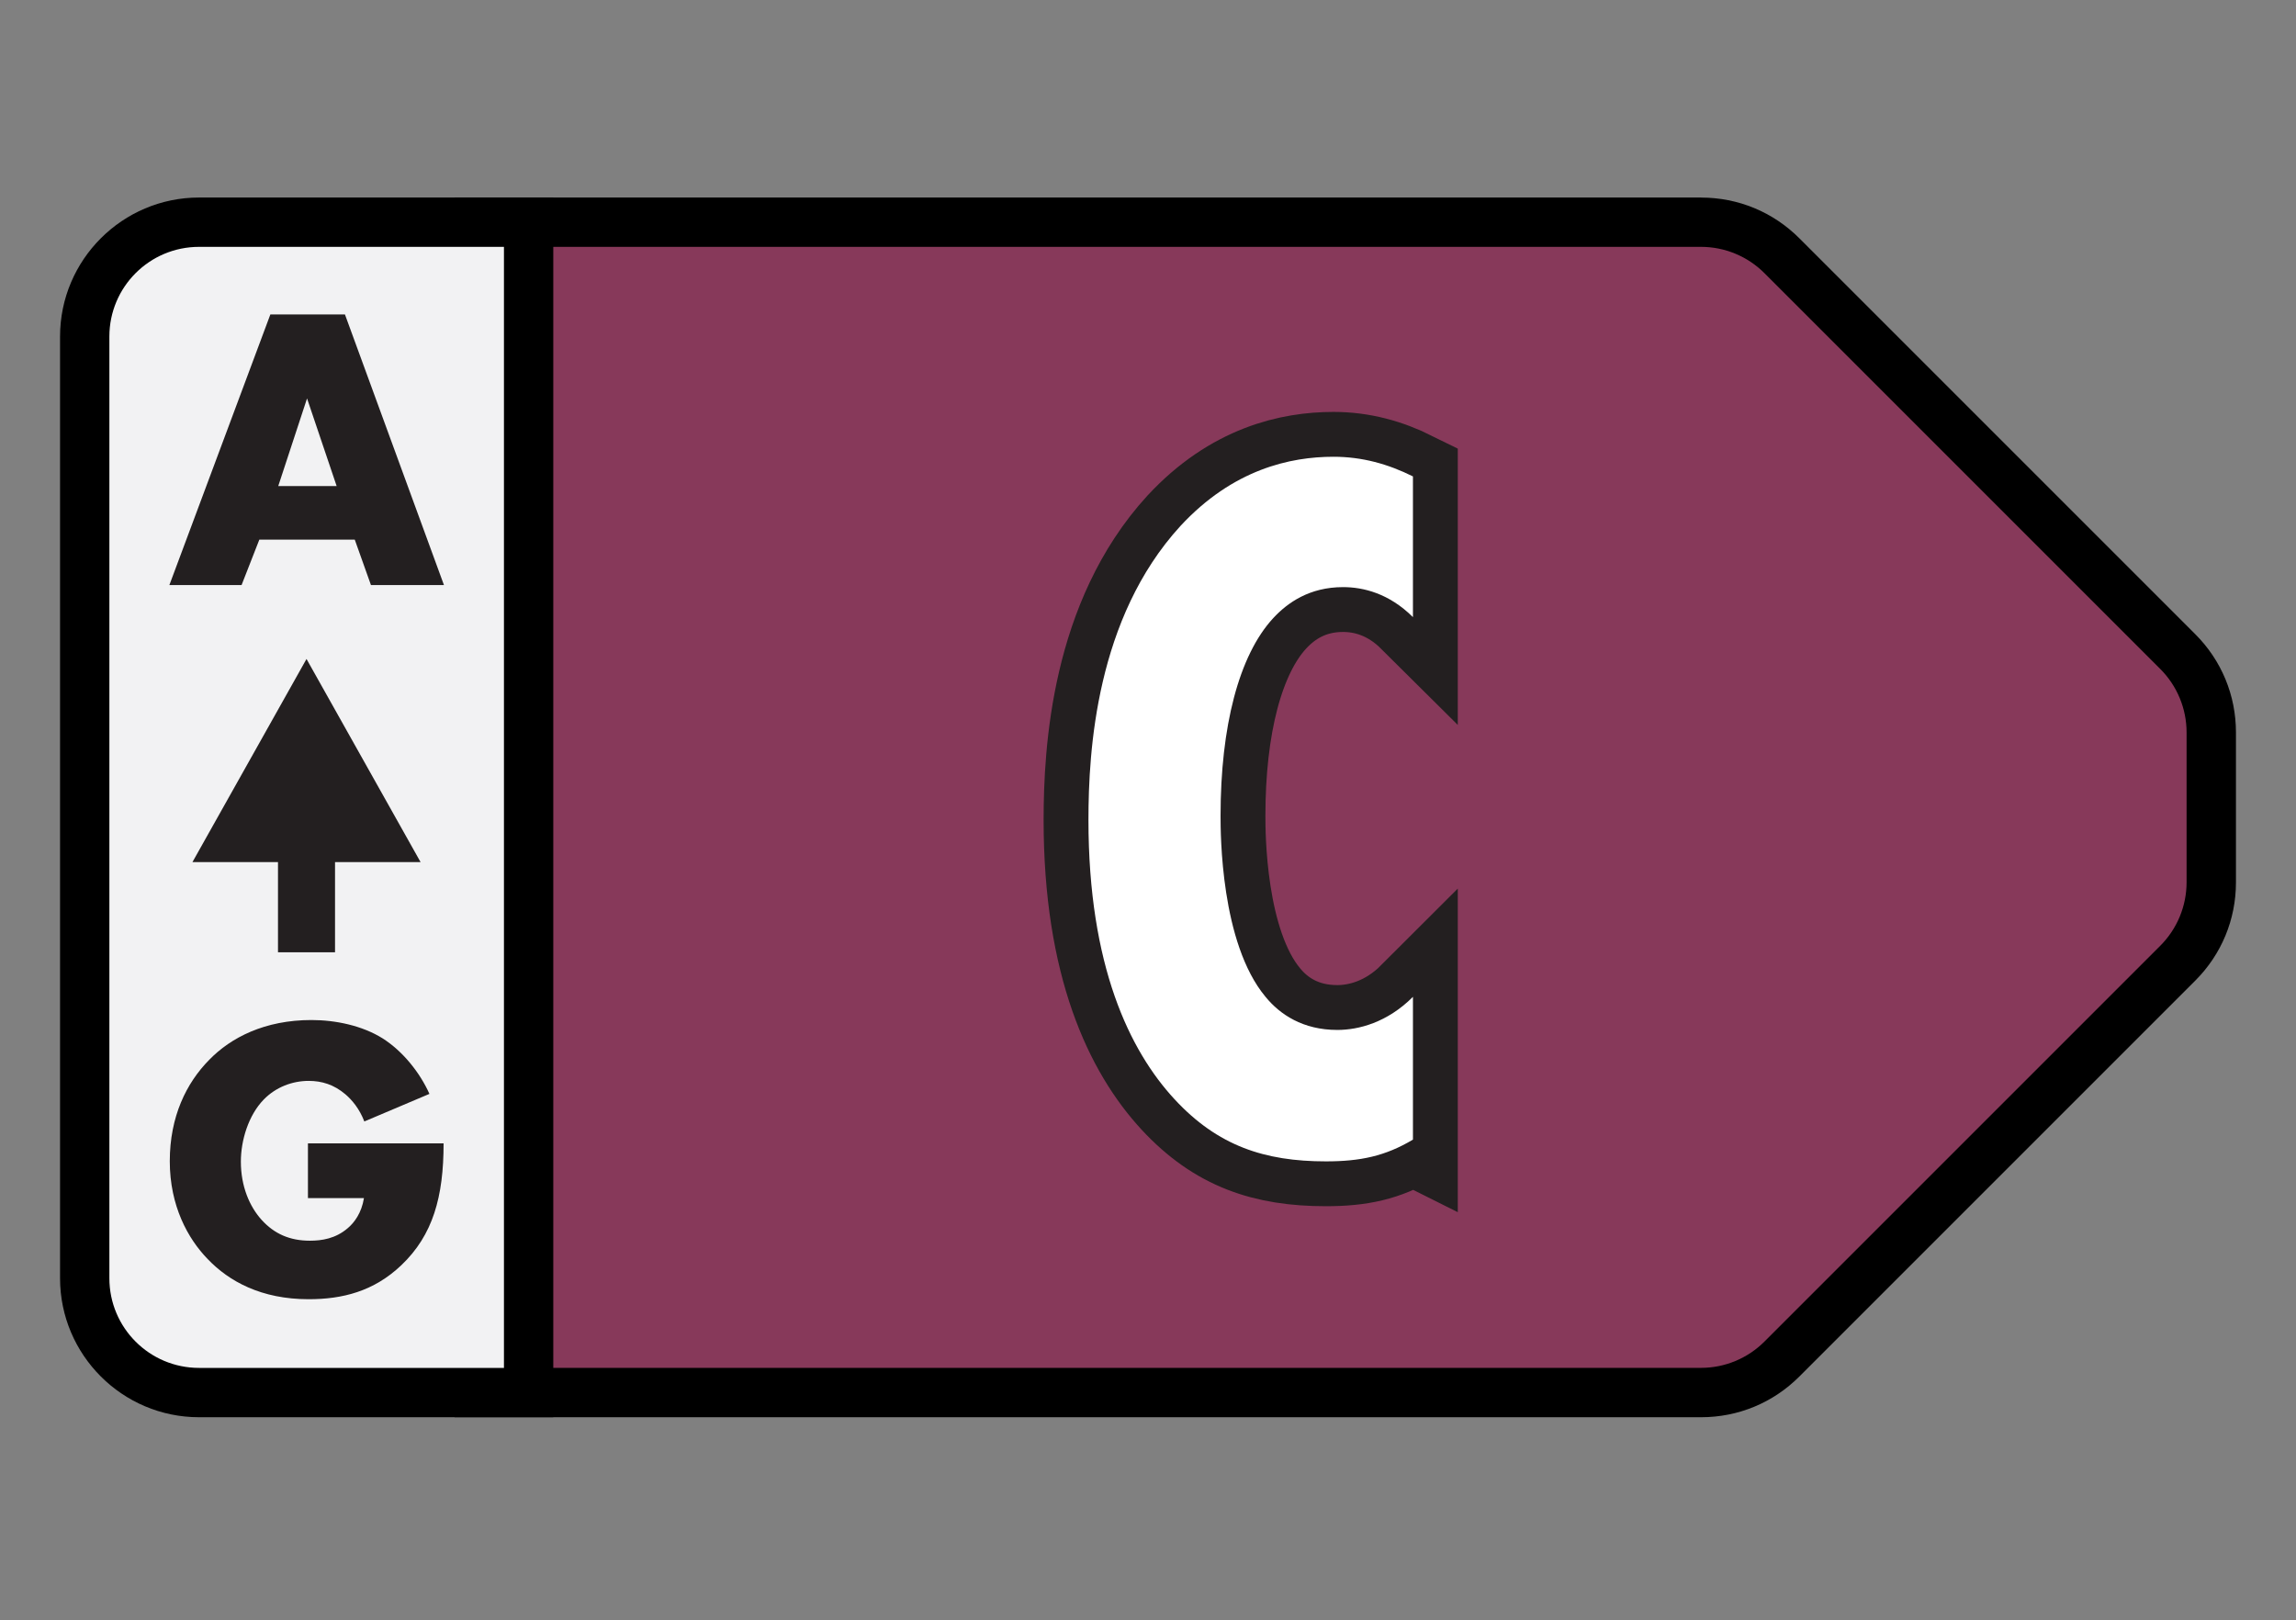
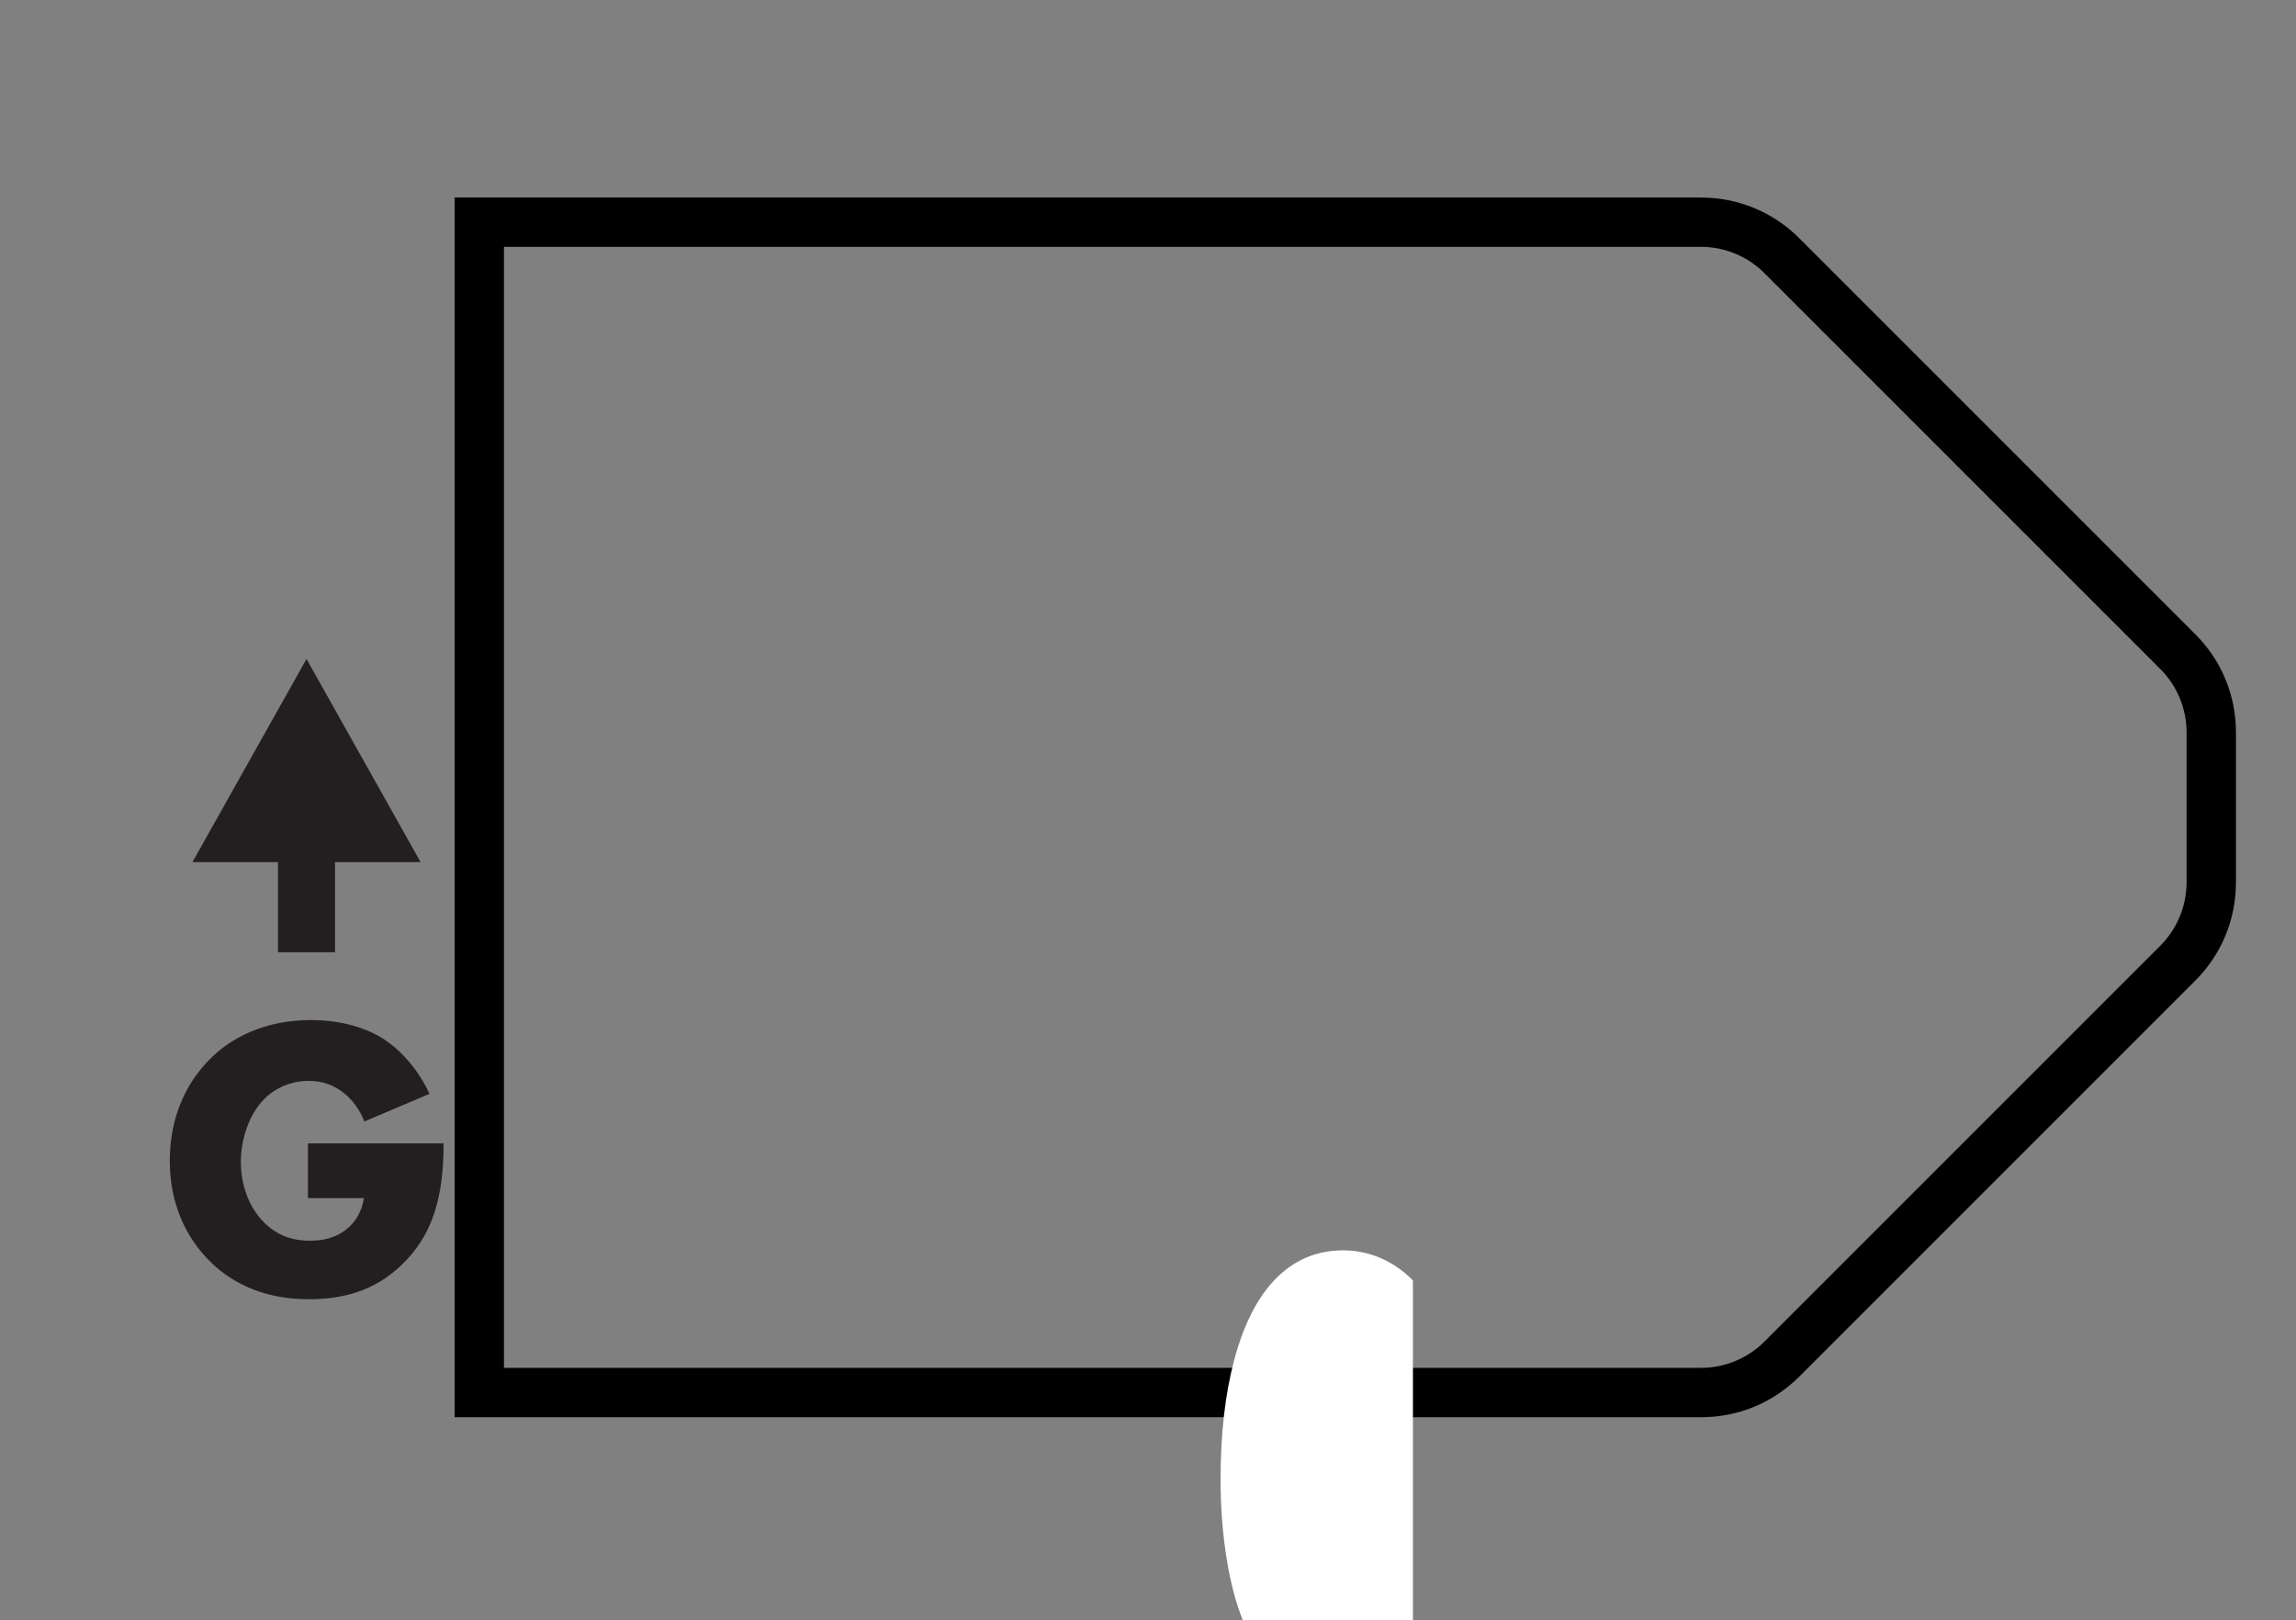
<svg xmlns="http://www.w3.org/2000/svg" id="Layer_1" data-name="Layer 1" viewBox="0 0 512 361.29">
  <rect x="0" y="0" width="512" height="361.29" fill="#808080" stroke="none" />
  <defs>
    <style>
      .cls-1 {
        fill: #231f20;
      }

      .cls-2 {
        fill: none;
        stroke: #231f20;
        stroke-width: 20px;
      }

      .cls-3 {
        fill: #f2f2f3;
      }

      .cls-4 {
        fill: #fff;
      }

      .cls-5 {
        fill: #87395a;
      }
    </style>
  </defs>
  <g>
-     <path class="cls-5" d="M106.88,310.55V49.55h272.45c6.81,0,13.21,2.65,18.03,7.47l88.28,88.28c4.82,4.82,7.47,11.22,7.47,18.03v33.43c0,6.81-2.65,13.22-7.47,18.03l-88.28,88.28c-4.82,4.82-11.22,7.47-18.03,7.47H106.88Z" />
    <path d="M379.32,55.05c5.3,0,10.39,2.11,14.14,5.86l88.28,88.28c3.75,3.75,5.86,8.84,5.86,14.14v33.43c0,5.3-2.11,10.39-5.86,14.14l-88.28,88.28c-3.75,3.75-8.84,5.86-14.14,5.86H112.38V55.05h266.95M379.32,44.05H101.38v272h277.95c8.28,0,16.06-3.22,21.92-9.08l88.28-88.28c5.86-5.85,9.08-13.64,9.08-21.92v-33.43c0-8.28-3.22-16.07-9.08-21.92l-88.28-88.28c-5.86-5.86-13.64-9.08-21.92-9.08h0Z" />
  </g>
  <g>
-     <path class="cls-3" d="M44.39,310.55c-14.06,0-25.5-11.44-25.5-25.5V75.05c0-14.06,11.44-25.5,25.5-25.5h73.49v261H44.39Z" />
-     <path d="M112.38,55.05v250H44.39c-11.05,0-20-8.95-20-20V75.05c0-11.05,8.95-20,20-20h67.99M123.38,44.05H44.39c-17.09,0-31,13.91-31,31v210c0,17.09,13.91,31,31,31h78.99V44.05h0Z" />
-   </g>
+     </g>
  <g>
-     <path class="cls-1" d="M79.12,120.34h-21.29l-3.96,10.13h-16.1l22.52-60.35h16.63l22.08,60.35h-16.28l-3.61-10.13ZM75.07,108.39l-6.6-19.54-6.42,19.54h13.02Z" />
    <path class="cls-1" d="M68.36,146.97l25.43,45.29h-19.08v20.1h-12.72v-20.1h-19.08l25.43-45.29Z" />
    <path class="cls-1" d="M68.65,254.98h30.27c0,11.94-2.38,20.45-9.41,27.15-6.16,5.88-13.2,7.6-20.68,7.6-10.56,0-17.77-3.98-22.52-8.96-4.4-4.52-8.45-11.85-8.45-21.81s3.7-17.46,8.8-22.62c4.84-4.98,12.41-8.87,22.79-8.87,5.45,0,11.35,1.27,15.84,4.07,4.58,2.9,8.36,7.69,10.47,12.4l-14.52,6.15c-1.06-2.8-2.73-4.79-4.22-6.06-2.55-2.17-5.28-2.99-8.18-2.99-3.61,0-7.3,1.36-10.03,4.16-3.43,3.53-5.1,9.14-5.1,13.84,0,5.52,1.94,10.04,4.66,13.03,2.81,3.08,6.25,4.61,10.73,4.61,2.64,0,5.72-.45,8.45-2.8,1.41-1.18,3.08-3.35,3.61-6.7h-12.49v-12.22Z" />
  </g>
  <g>
-     <path class="cls-2" d="M315.08,254.14c-6.19,3.69-11.74,4.85-19.42,4.85-13.66,0-24.12-3.46-33.73-13.84-10.03-10.84-19.21-29.76-19.21-62.3,0-15.46,1.71-44.99,20.49-65.53,11.74-12.69,24.55-15.46,34.15-15.46,6.4,0,12.17,1.62,17.72,4.38v31.38c-5.34-5.31-11.1-6.69-15.58-6.69-7.47,0-12.38,3.46-15.58,6.92-7.68,8.31-11.74,24.23-11.74,44.07,0,3.92,0,28.38,10.03,40.38,3.2,3.92,8.32,7.38,16.01,7.38,4.7,0,11.1-1.62,16.86-7.38v31.84Z" />
-     <path class="cls-4" d="M315.08,254.14c-6.19,3.69-11.74,4.85-19.42,4.85-13.66,0-24.12-3.46-33.73-13.84-10.03-10.84-19.21-29.76-19.21-62.3,0-15.46,1.71-44.99,20.49-65.53,11.74-12.69,24.55-15.46,34.15-15.46,6.4,0,12.17,1.62,17.72,4.38v31.38c-5.34-5.31-11.1-6.69-15.58-6.69-7.47,0-12.38,3.46-15.58,6.92-7.68,8.31-11.74,24.23-11.74,44.07,0,3.92,0,28.38,10.03,40.38,3.2,3.92,8.32,7.38,16.01,7.38,4.7,0,11.1-1.62,16.86-7.38v31.84Z" />
+     <path class="cls-4" d="M315.08,254.14v31.38c-5.34-5.31-11.1-6.69-15.58-6.69-7.47,0-12.38,3.46-15.58,6.92-7.68,8.31-11.74,24.23-11.74,44.07,0,3.92,0,28.38,10.03,40.38,3.2,3.92,8.32,7.38,16.01,7.38,4.7,0,11.1-1.62,16.86-7.38v31.84Z" />
  </g>
</svg>